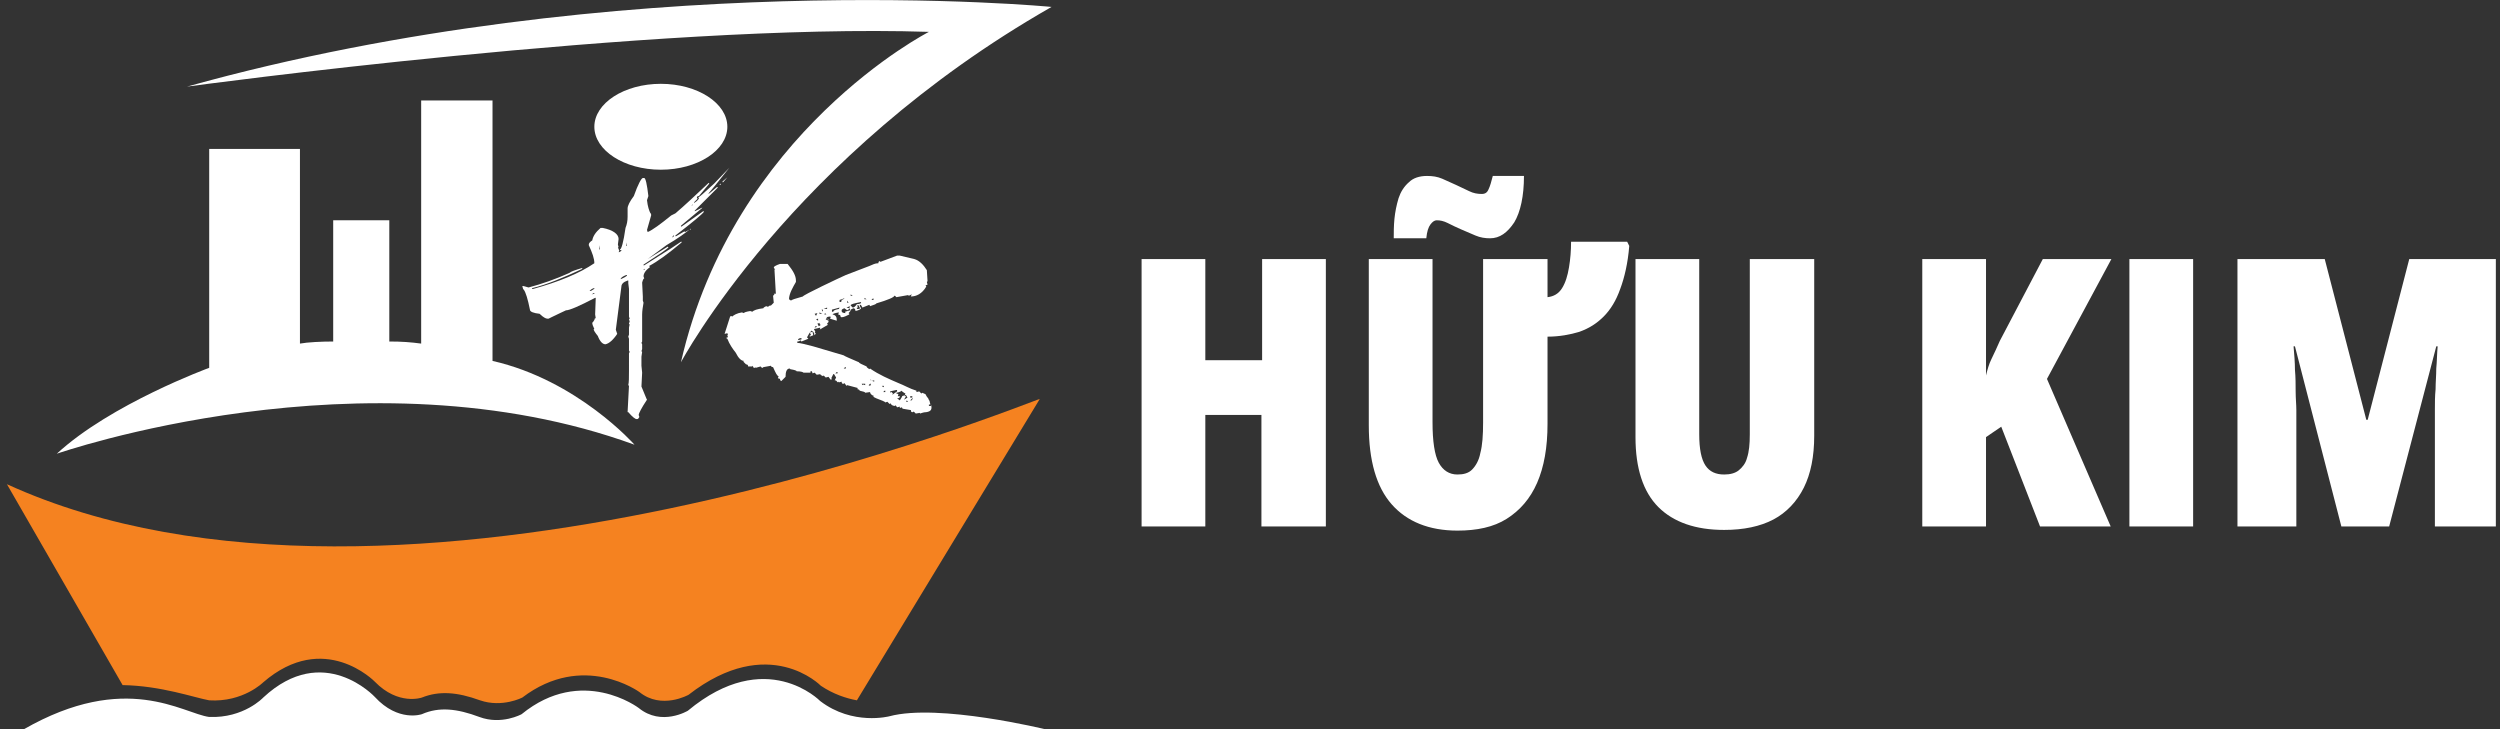
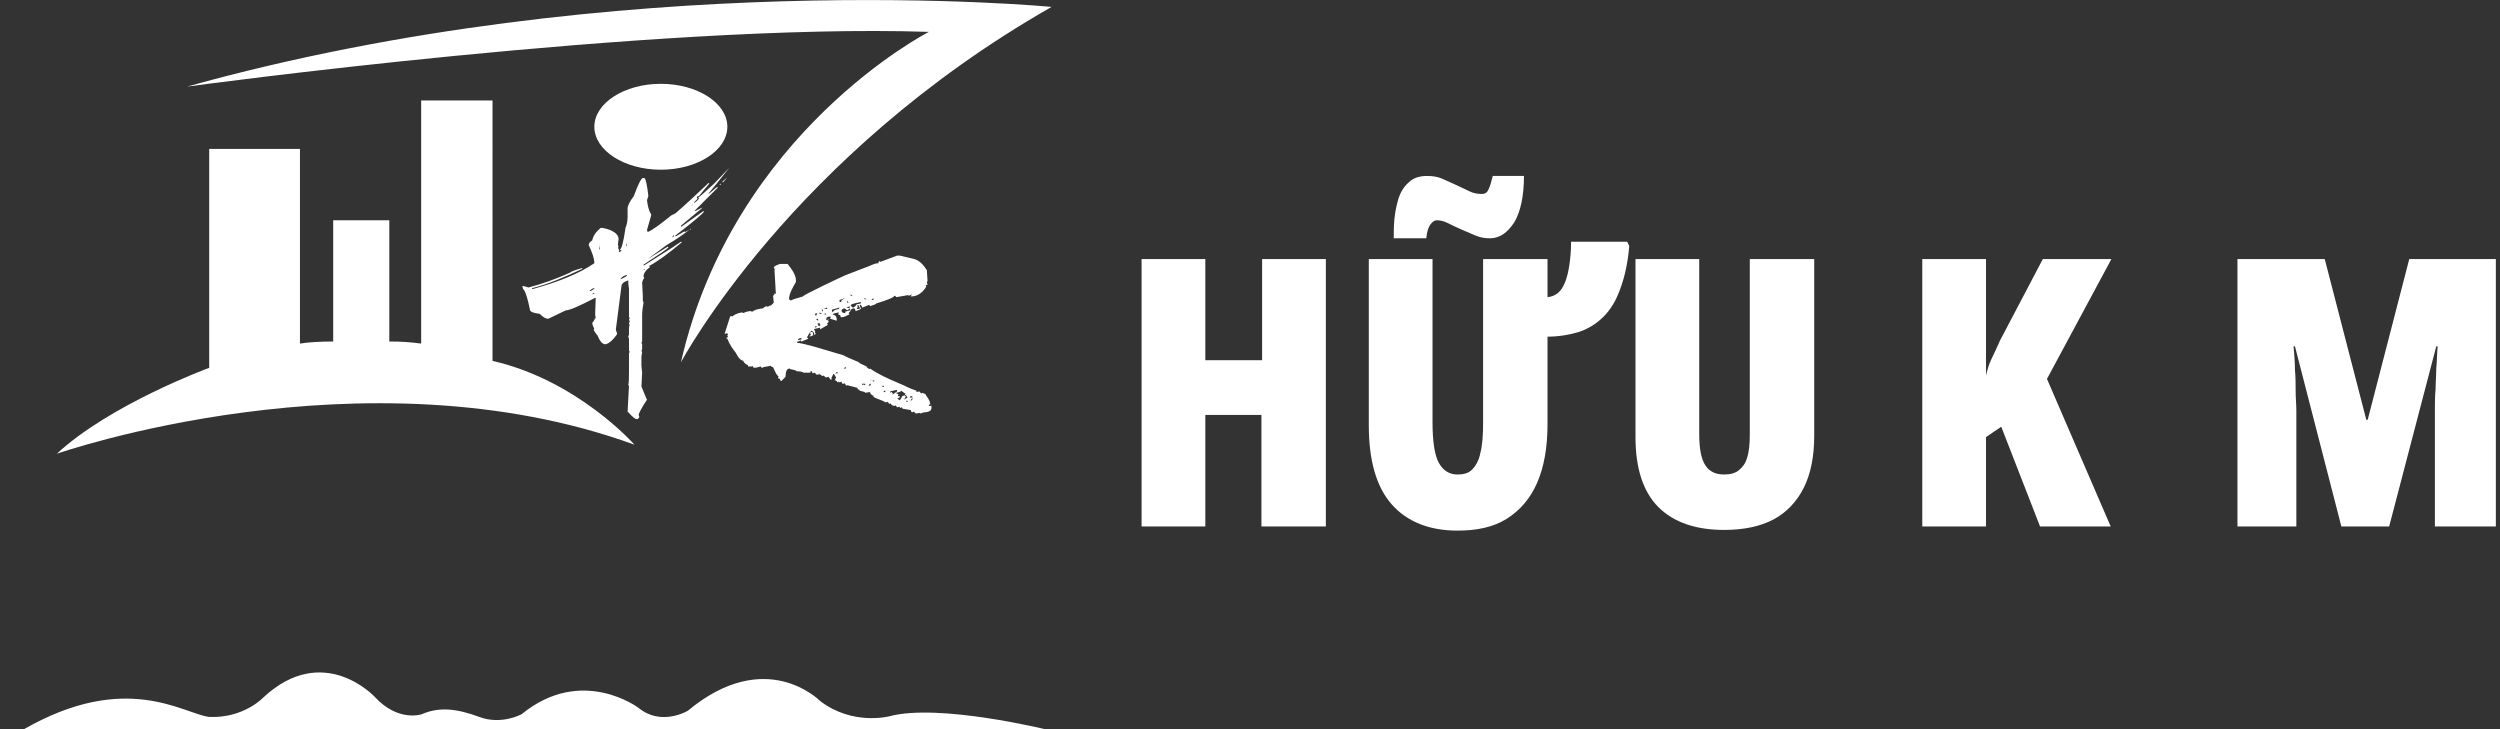
<svg xmlns="http://www.w3.org/2000/svg" version="1.1" id="Layer_2_00000065765010963940104710000009233827327403206585_" x="0px" y="0px" viewBox="0 0 360.9 105.3" style="enable-background:new 0 0 360.9 105.3;" xml:space="preserve">
  <rect x="0" y="0" width="360.9" height="105.3" fill="#333333" stroke="none" />
  <style type="text/css">
	.st0{fill-rule:evenodd;clip-rule:evenodd;fill:#F58220;}
	.st1{fill-rule:evenodd;clip-rule:evenodd;fill:#FFFFFF;}
	.st2{fill:#FFFFFF;}
</style>
  <g id="Layer_2-2">
    <g id="Layer_1-2">
-       <path class="st0" d="M1,69.9l16.7,29c5.6,0.1,10.3,1.8,12.5,2.2c4.9,0.3,7.8-2.6,7.8-2.6c8.8-7.6,16.1-0.1,16.1-0.1    c3.4,3.5,6.8,2.3,6.8,2.3c2.5-1,5.1-0.8,8.4,0.4c3.2,1.1,6.1-0.4,6.1-0.4c8.8-6.7,16.9-0.8,16.9-0.8c3.2,2.6,7.1,0.4,7.1,0.4    c11.6-9,19.1-1.3,19.1-1.3c1.8,1.2,3.6,1.8,5.2,2.1l26.4-43.5C149.9,57.4,57.7,95.8,1,69.9" />
      <path class="st1" d="M3.4,105.3H151c0,0-15.5-3.8-22.6-1.9c0,0-5.3,1.4-10-2.2c0,0-7.8-8-19.1,1.4c0,0-3.8,2.3-7.1-0.4    c0,0-8.2-6.2-16.9,0.9c0,0-2.9,1.6-6.1,0.4s-5.8-1.5-8.3-0.4c0,0-3.4,1.2-6.8-2.5c0,0-7.4-8-16.1,0.1c0,0-2.8,3-7.8,2.8    C26.4,103,18.2,96.8,3.4,105.3" />
      <path class="st1" d="M8.2,65.5c0,0,44.4-15.5,83.4-1.3c0,0-8.2-9.3-20.5-12.1V14.5H60.8v35.1c-1.5-0.2-2.8-0.3-4.6-0.3V31.8h-8.1    v17.5c-1.7,0-3.7,0.1-4.8,0.3V21.5H30.2v31.6C30.2,53.1,16,58.3,8.2,65.5" />
      <path class="st1" d="M27,12.5c0,0,67.5-9.2,107.1-7.9c0,0-28.2,14.4-35.8,47.7c0,0,15.8-29.8,53.5-51.3C151.9,1,89.8-5,27,12.5" />
      <path class="st1" d="M95.4,12.1c5.3,0,9.6,2.8,9.6,6.2s-4.3,6.2-9.6,6.2s-9.6-2.8-9.6-6.2S90.1,12.1,95.4,12.1" />
      <g>
        <g>
          <path class="st2" d="M105.3,24.2L105.3,24.2l-2,2.5l-1,1.2V28l1.2-1h0.1v0.1l-3.3,3.3v0.1l1-0.5h0.1l0,0l-3,2.5l-0.1,0.1v0.1      h0.1l3.1-2.2h0.1v0.1c-0.2,0.3-1.5,1.4-4.1,3.4v0.1h0.1l1.2-0.7l0.1,0.1l0.7-0.4l0.1,0.1V33c-0.7,0.6-1.8,1.4-3.5,2.4l-2.7,2      l2.9-1.8l0.1,0.1c-0.1,0.2-1.3,1-3.6,2.5v0.1H93l3.8-2.4l1.5-1h0.1V35c-1.9,1.6-3.4,2.7-4.7,3.4l0.1,0.1v0.1      c-0.6,0.4-0.9,0.9-0.9,1.3l0.1,0.3c-0.1,0-0.2,0.2-0.3,0.6l0.1,2v0.6l0.1,0.3c-0.1,0.6-0.2,1.2-0.2,1.7v3.9l-0.1,0.2l0.1,0.2      v0.7l-0.1,0.3l0.1,0.1l-0.1,0.7v1.3l0.1,1l-0.1,2l0.7,1.7l0.1,0.2c-0.8,1.2-1.2,2-1.2,2.2l0.1,0.3c-0.1,0.2-0.2,0.3-0.3,0.3      h-0.1c-0.2,0-0.6-0.3-1.2-1h-0.1l0.2-3.8l-0.1-0.1c0.1-0.4,0.1-1.1,0.1-2.1V51l0.1-0.2l-0.1-0.2v-1.7l-0.1-0.3l0.1-0.3v-1      l0.1-0.5h-0.1v-0.1l0.1-0.3l-0.1-0.3l0.1-0.1l-0.1-0.3v-4l-0.1-0.8h0.1h-0.1v-0.4h-0.1c-0.6,0.2-0.9,0.5-0.9,0.9l-0.8,6.2      l0.2,0.6c-0.6,0.9-1.2,1.4-1.7,1.5c-0.4,0-0.8-0.4-1.1-1.2c-0.4-0.5-0.6-0.8-0.6-1h0.1c-0.2-0.4-0.3-0.7-0.3-0.9      c0.3-0.3,0.4-0.6,0.4-0.8L86,43h-0.1c-2.3,1.2-3.7,1.8-4.2,1.8c-0.4,0.2-1.1,0.5-2.1,1L79.2,46H79c-0.2,0-0.6-0.2-1.1-0.7      c-0.9-0.1-1.4-0.3-1.4-0.6c-0.3-1.5-0.6-2.5-0.9-2.9c-0.1,0-0.1-0.2-0.2-0.5h0.1h0.1l0.7,0.2c1.9-0.5,3.9-1.2,5.9-2.1      c0.2-0.2,0.8-0.4,1.8-0.7l0.1,0.1l0,0c-2.8,1.3-5.2,2.3-7.3,2.8v0.1H77c3.6-1,6.6-2.2,8.8-3.7c0-0.7-0.3-1.5-0.8-2.6v-0.1      c0-0.2,0.2-0.4,0.5-0.6c0.1-0.6,0.5-1.2,1.2-1.8H87c1.5,0.3,2.3,0.9,2.3,1.6l-0.1,0.8l0.1,0.4h-0.1l0.2,0.5l-0.1,0.2h0.1      l0.3-0.2v-0.1h-0.2V36c0.2,0,0.5-1,0.8-3.1c0.2-0.5,0.3-1,0.3-1.6v-1.2c0-0.4,0.3-1,0.9-1.8c0.6-1.7,1.1-2.6,1.3-2.6H93      c0.2,0,0.4,0.9,0.6,2.6l-0.2,0.6c0.1,0.9,0.3,1.5,0.5,1.9c0.1,0,0.1,0.1,0.1,0.3l-0.6,2.1l0.1,0.3c0.7-0.3,1.8-1.1,3.4-2.4      l0.6-0.3c1.3-1.1,2.9-2.6,4.8-4.4l0.1,0.1l0,0l-1.5,1.8c-0.2,0-0.3,0.1-0.3,0.2l0.1,0.2l-0.5,0.5v0.1c0.5-0.3,0.7-0.6,0.7-0.7      l-0.1-0.1c0.1,0,0.9-0.7,2.3-2L105.3,24.2L105.3,24.2z M85.1,42h0.2c0.3-0.2,0.5-0.3,0.5-0.3v-0.1h-0.1      C85.4,41.7,85.2,41.9,85.1,42z M85.4,42.5L85.4,42.5L85.4,42.5l0.4-0.1v-0.1h-0.1C85.6,42.4,85.4,42.5,85.4,42.5z M86,45.4      l-0.1,0.5L86,46l0,0V45.4L86,45.4z M86.5,35.4V36h0.1L86.5,35.4L86.5,35.4z M89.6,40.3L89.6,40.3c0.5-0.2,0.8-0.4,0.9-0.5v-0.1      h-0.1C89.9,39.9,89.6,40.1,89.6,40.3z M90.4,35v0.5h0.1L90.4,35L90.4,35L90.4,35z M92.8,39L92.8,39l0.3-0.1v-0.1L92.8,39      L92.8,39z M97,34.3L97,34.3l0.3-0.2V34h-0.1L97,34.3L97,34.3z M99.8,29.7L99.8,29.7l0.2-0.1v-0.1L99.8,29.7L99.8,29.7z       M104.1,26.5L104.1,26.5L104.1,26.5l-0.1,0.2h-0.1v-0.1L104.1,26.5z M105,25.6L105,25.6l-0.6,0.7h-0.1v-0.1L105,25.6z" />
        </g>
      </g>
      <path class="st2" d="M130.9,57.8l-0.1,0.2h0.3L130.9,57.8L130.9,57.8L130.9,57.8z M131.4,57.8h0.2l0.2-0.3h-0.1L131.4,57.8    L131.4,57.8L131.4,57.8z M131.4,57.2v0.2h0.3v-0.2H131.4z M130.6,57.2h0.2l-0.3,0.5l0.5-0.3c-0.1-0.2-0.2-0.4-0.3-0.4L130.6,57.2    L130.6,57.2L130.6,57.2z M130.1,56.4c0,0.1-0.2,0.2-0.7,0.3v0.1l0.3,0.1l-0.1,0.3h0.3c0,0.2-0.1,0.3-0.4,0.3l0.4,0.3l0.3-0.5    c0-0.1,0.1-0.2,0.4-0.2l0.1-0.3C130.6,56.8,130.1,56.4,130.1,56.4z M127.5,56.6h0.3v-0.2h-0.1L127.5,56.6L127.5,56.6L127.5,56.6z     M128.5,56.5v0.2c0.2-0.2,0.2-0.1,0.4,0.1l-0.1,0.2l0.7-0.5v-0.2h-0.1C129.3,56.3,129,56.4,128.5,56.5L128.5,56.5L128.5,56.5z     M127.3,55.7l0.2,0.2l0.1-0.1v-0.1C127.6,55.7,127.3,55.7,127.3,55.7z M125.4,55.6c0.1,0.1,0.2,0.1,0.3,0v-0.2h-0.1L125.4,55.6z     M124.4,55.4L124.4,55.4l0.1,0.2l0.1-0.1l0.3,0.1v-0.2H124.4z M125.7,54.7v0.2l0.5,0.2v-0.2l-0.4,0.1L125.7,54.7L125.7,54.7z     M120.6,53.9h0.3v-0.2h-0.1L120.6,53.9z M121.8,53.2h0.3V53H122L121.8,53.2z M115.2,49.1l0.5-0.1v-0.2    C115.4,48.8,115.2,48.9,115.2,49.1z M117.7,47.1L117.7,47.1l-0.1,0.2l0.3-0.1v-0.1C117.9,47.1,117.7,47.1,117.7,47.1z M118,46.7    l0.2,0.4l0.3-0.2c-0.1,0-0.2-0.1-0.2-0.3C118.2,46.7,118,46.7,118,46.7z M119.3,45.9L119.3,45.9l-0.1,0.2l0.4,0.2v-0.1L119.3,45.9    L119.3,45.9L119.3,45.9z M117.8,46.1L117.8,46.1l0.3,0.2V46L117.8,46.1L117.8,46.1L117.8,46.1z M119.1,45.2l-0.1,0.2h0.3    L119.1,45.2z M117.6,45.3l0.2,0.3l0.2-0.4L117.6,45.3L117.6,45.3L117.6,45.3z M118.3,45.1v0.2h0.4L118.3,45.1z M118.6,44.7    L118.6,44.7l0.2,0.3v-0.3C118.8,44.7,118.6,44.7,118.6,44.7z M118.9,44.6L118.9,44.6h0.5v-0.2L118.9,44.6z M122.2,44.4L122.2,44.4    l0.4,0.1v0.1l-0.3,0.2l-0.4-0.3c-0.3,0.1-0.4,0.2-0.4,0.3v0.1c0,0.2,0.2,0.3,0.6,0.3l-0.1-0.1V45l0.7-0.2v-0.2l-0.1-0.1l0.1-0.3    L122.2,44.4L122.2,44.4L122.2,44.4z M120.1,44.7V45h0.2c0-0.2,0.3-0.3,0.8-0.4l0.1-0.2L120.1,44.7L120.1,44.7L120.1,44.7z     M125.6,43.7l0.3-0.2 M122.8,44.1l0.3,0.3c0.2,0,0.4-0.2,0.6-0.5c0.4,0,0.6-0.1,0.6-0.2v-0.1C123.3,43.8,122.8,43.9,122.8,44.1    L122.8,44.1L122.8,44.1z M122.3,43.4v0.3h0.2L122.3,43.4L122.3,43.4z M125.8,43.3h0.3v-0.2H126L125.8,43.3z M121.2,43.3v0.3    c0.2,0,0.3,0,0.3-0.3c0.3-0.1,0.4-0.2,0.4-0.3C121.9,43.1,121.2,43.3,121.2,43.3z M124.8,43v0.2h0.3L124.8,43    C124.9,43,124.8,43,124.8,43z M122.8,42.5v0.2h0.3L122.8,42.5L122.8,42.5z M129.5,36.9h0.4l2.1,0.5c0.7,0.2,1.3,0.8,1.8,1.6    l0.1,1.6l-0.1,0.1l0.1,0.4l-0.3,0.1l0.1,0.1v0.1c-0.6,1-1.4,1.4-2.2,1.4v-0.1l0.1-0.1v-0.1l-0.4,0.2l-0.1-0.1l-1.7,0.3l-0.2-0.2    h-0.1c0,0.2-0.9,0.6-2.6,1.1c0,0.1-0.3,0.2-0.9,0.4l-0.1-0.2l-1,0.4c-0.1-0.2-0.2-0.4-0.3-0.4h-0.1l0.1,0.4    c-0.1,0-0.2-0.1-0.2-0.3h-0.3l0.2,0.3h-0.2v0.2h0.4v-0.2h0.2v0.1c0,0.1-0.3,0.3-0.8,0.4c0-0.2-0.1-0.4-0.3-0.4l-0.4,0.2    c0,0.2-0.1,0.3-0.3,0.5l0.1,0.1v0.1c-0.4,0.2-0.8,0.4-1.1,0.4c-0.1,0-0.2-0.1-0.2-0.3l-0.3-0.1l0.1-0.3c-0.6,0.1-0.9,0.2-0.9,0.3    c0.5,0.1,0.6,0.4,0.6,0.9l-1-0.3l0.1-0.1v-0.2c-0.2,0-0.6,0-0.6,0.3c0.4,0,0.3,0.2,0.3,0.5l-0.2,0.2l0.1,0.2l-1.2,0.7l0.1-0.1    v-0.2l-0.9,0.2l0.2,0.4l-0.1,0.2h0.2l-0.2,0.3c-0.1-0.4-0.2-0.6-0.4-0.6v-0.1l-0.3,0.3l0.4-0.1l0.1,0.5l-0.5,0.2v-0.2h0.2    l-0.2-0.4l-0.4,0.7l0.2,0.2l-1,0.4l-0.2-0.2c0,0.1-0.1,0.2-0.4,0.2v0.2c0.4,0,1.1,0.2,2.3,0.5l4.4,1.3c0.1,0.1,0.8,0.4,2.2,1    c0,0.1,0.4,0.3,1.1,0.6c0,0.1,0.1,0.2,0.4,0.4l0.1-0.1c1.3,0.9,2.7,1.5,4.1,2.1c0.8,0.3,1.6,0.8,2.6,1.1v0.2l0.4-0.1l0.3,0.3    l0.2-0.1c0.1,0.1,0.2,0.1,0.4,0.2c0.1,0.2,0.2,0.4,0.4,0.6c0,0.1,0.1,0.2,0.2,0.4c0,0.2,0.1,0.3,0.1,0.5h-0.2v0.2h0.3v-0.2    c0.2,0.7,0,1-0.7,1.1c-0.3,0-0.6,0.1-0.9,0.2v-0.1l-0.6,0.1l-0.3-0.3l-0.1,0.1c-0.2,0-0.3,0-0.3-0.3l-1.2-0.2l-0.1-0.2l-0.3,0.1    v-0.2l-0.4,0.1l-0.2-0.3l-0.1,0.1c-0.2,0-0.6-0.1-0.6-0.4l-0.1,0.1h-0.1l-0.3-0.3l-0.3,0.1c0-0.1-0.5-0.3-1.3-0.6l-0.4-0.2v-0.2    H126c-0.2-0.1-0.4-0.3-0.4-0.5l-0.7,0.1c0-0.1-0.3-0.2-0.8-0.3c0-0.1-0.1-0.2-0.3-0.2V56l-1.5-0.4l-0.1,0.1l-0.3-0.4l-0.1,0.1    c-0.2,0-0.3,0-0.3-0.3l-0.4,0.1l-0.1-0.1l-0.1,0.1c-0.1-0.2-0.2-0.3-0.4-0.3l0.2-0.4l-0.3-0.5h-0.1l-0.3,0.6l0.1,0.1l-0.1,0.1    h-0.1l-0.3-0.4l-0.4,0.1l-0.3-0.3l-0.1,0.1l-0.4-0.2l0.1-0.1v0l-0.6,0.1l-0.3-0.3l-0.3,0.1l-0.1-0.3H117v0.2h-1    c-0.1-0.1-0.4-0.2-1-0.2c0-0.1-0.3-0.2-0.9-0.3l-0.1-0.1c-0.4,0-0.6,0.4-0.6,1.2l-0.6,0.6c-0.1,0-0.2-0.1-0.2-0.3l-0.3-0.1    l0.1-0.3c-0.2,0-0.4-0.4-0.8-1.3c-0.2,0-0.3-0.1-0.3-0.2l-1.1,0.2v0c-0.2,0.2-0.2,0.1-0.4-0.1l-0.7,0.2V53l-0.1,0.1    c-0.2,0-0.3,0-0.3-0.3l-0.1,0.1H108c0-0.2-0.1-0.3-0.3-0.3l-0.4-0.4l0.1-0.1c-0.4,0-0.8-0.4-1.2-1.2c-0.4-0.5-0.9-1.2-1.2-2h-0.1    v-0.2h0.2l-0.1-0.3c0.1-0.1,0.1-0.1,0-0.3l-0.4,0.1l0.8-2.5c0.1-0.1,0.2-0.1,0.3,0c0.2-0.2,0.7-0.5,1.4-0.6l0.3,0.1    c0-0.1,0.3-0.2,0.9-0.3l0.3,0.1c0.2-0.2,0.7-0.4,1.6-0.5c0-0.1,0.2-0.2,0.4-0.3l0.3,0.1c0-0.1,0.2-0.2,0.4-0.2l0.4-0.4l-0.1-1    l0.2-0.2l-0.1-0.1h0.3l-0.2-3.5L112,39c-0.1,0-0.2-0.2-0.3-0.4c0-0.1,0.3-0.3,0.9-0.5h1.1c0.8,1,1.2,1.7,1.2,2.4v0.2    c-0.4,0.7-1,1.7-1,2.5l0.3,0.2c0-0.1,0.6-0.3,1.7-0.6c0-0.2,5.3-2.7,6.2-3.1l3.4-1.3c0.5-0.2,0.8-0.4,1.3-0.4    c0-0.2,0.1-0.3,0.2-0.3l0.1,0.1L129.5,36.9L129.5,36.9L129.5,36.9z" />
    </g>
  </g>
  <g>
    <path class="st2" d="M191.3,76h-9.2V59.9H174V76h-9.2V37.4h9.2V52h8.2V37.4h9.2V76z" />
    <path class="st2" d="M223.4,37.4v5.5c0.9-0.1,1.6-0.5,2.1-1.3c0.5-0.8,0.8-1.8,1-3c0.2-1.2,0.3-2.4,0.3-3.7h8.1l0.3,0.6   c-0.2,2.5-0.7,4.6-1.3,6.2c-0.6,1.7-1.4,3-2.4,4c-1,1-2.1,1.7-3.5,2.2c-1.3,0.4-2.9,0.7-4.6,0.7v12.6c0,3.4-0.5,6.2-1.5,8.5   c-1,2.3-2.5,4-4.4,5.2s-4.3,1.7-7.1,1.7c-4.1,0-7.3-1.3-9.5-3.8c-2.2-2.5-3.3-6.3-3.3-11.4v-24h9.2V61c0,2.7,0.3,4.7,0.9,5.8   c0.6,1.1,1.5,1.7,2.7,1.7c0.9,0,1.6-0.2,2.1-0.7c0.5-0.5,1-1.3,1.2-2.4c0.3-1.1,0.4-2.6,0.4-4.4V37.4H223.4z M201.2,34.4   c0-0.8,0-1.8,0.1-2.8c0.1-1,0.3-2,0.6-3c0.3-0.9,0.8-1.7,1.5-2.3c0.6-0.6,1.5-0.9,2.6-0.9c0.8,0,1.5,0.1,2.2,0.4   c0.7,0.3,1.3,0.6,2,0.9c0.6,0.3,1.3,0.6,1.9,0.9c0.6,0.3,1.2,0.4,1.8,0.4c0.5,0,0.8-0.2,1-0.7c0.2-0.4,0.4-1.1,0.6-1.9h4.5   c0,2.9-0.5,5.2-1.4,6.7c-1,1.5-2.1,2.3-3.5,2.3c-0.7,0-1.4-0.1-2.1-0.4c-0.7-0.3-1.4-0.6-2.1-0.9c-0.7-0.3-1.3-0.6-1.9-0.9   c-0.6-0.3-1.1-0.4-1.6-0.4c-0.3,0-0.6,0.2-0.9,0.6c-0.3,0.4-0.5,1-0.6,2H201.2z" />
    <path class="st2" d="M261.9,37.4v25.5c0,3-0.5,5.5-1.5,7.5c-1,2-2.5,3.6-4.4,4.6c-1.9,1-4.3,1.5-7.1,1.5c-4.1,0-7.3-1.1-9.5-3.3   c-2.2-2.2-3.3-5.6-3.3-10.1V37.4h9.2v25.3c0,2.1,0.3,3.6,0.9,4.5c0.6,0.9,1.5,1.3,2.7,1.3c0.9,0,1.6-0.2,2.1-0.6   c0.5-0.4,1-1,1.2-1.8c0.3-0.9,0.4-2,0.4-3.4V37.4H261.9z" />
    <path class="st2" d="M304.7,76h-10.2l-5.6-14.4l-2.2,1.5V76h-9.2V37.4h9.2v16.8c0.2-0.8,0.4-1.6,0.8-2.4c0.4-0.8,0.8-1.7,1.2-2.6   l6.2-11.8h9.9l-9.3,17.3L304.7,76z" />
-     <path class="st2" d="M307.4,76V37.4h9.2V76H307.4z" />
    <path class="st2" d="M338,76l-6.7-26h-0.2c0.1,1.2,0.2,2.3,0.2,3.4c0.1,1.1,0.1,2.1,0.1,3.1c0,1,0.1,1.9,0.1,2.7V76H323V37.4h12.6   l6,23.2h0.2l6-23.2h12.5V76h-8.8V59.1c0-1,0-1.9,0.1-2.9c0-1,0.1-2,0.1-3c0.1-1,0.1-2.1,0.2-3.2h-0.2l-6.8,26H338z" />
  </g>
</svg>